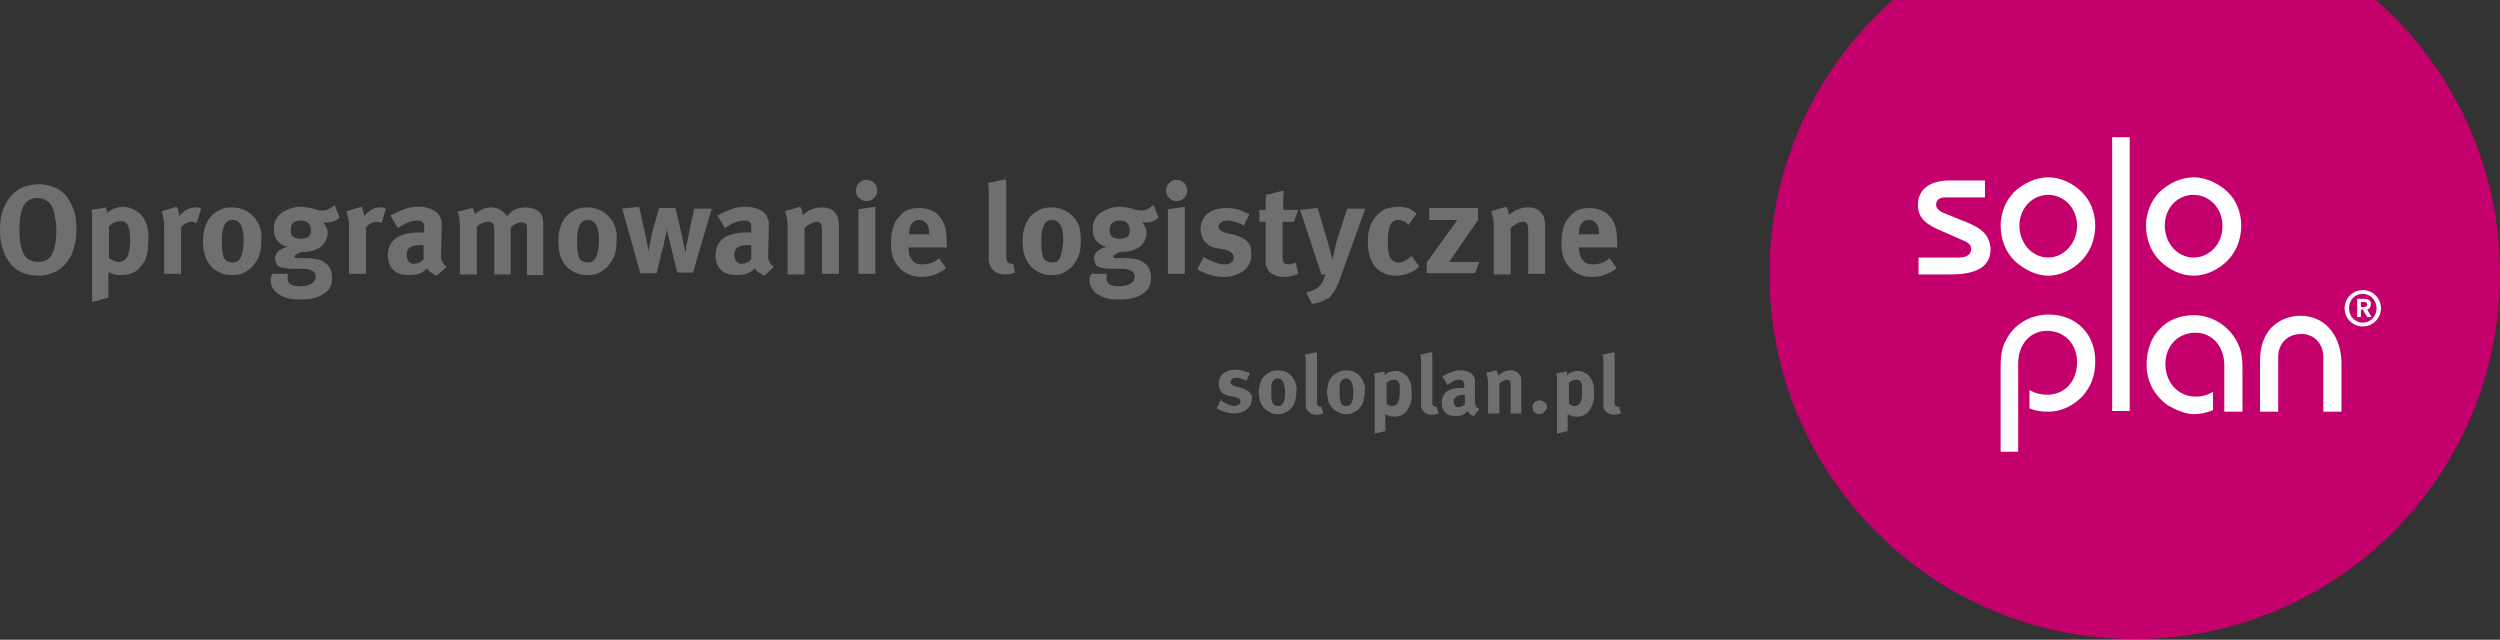
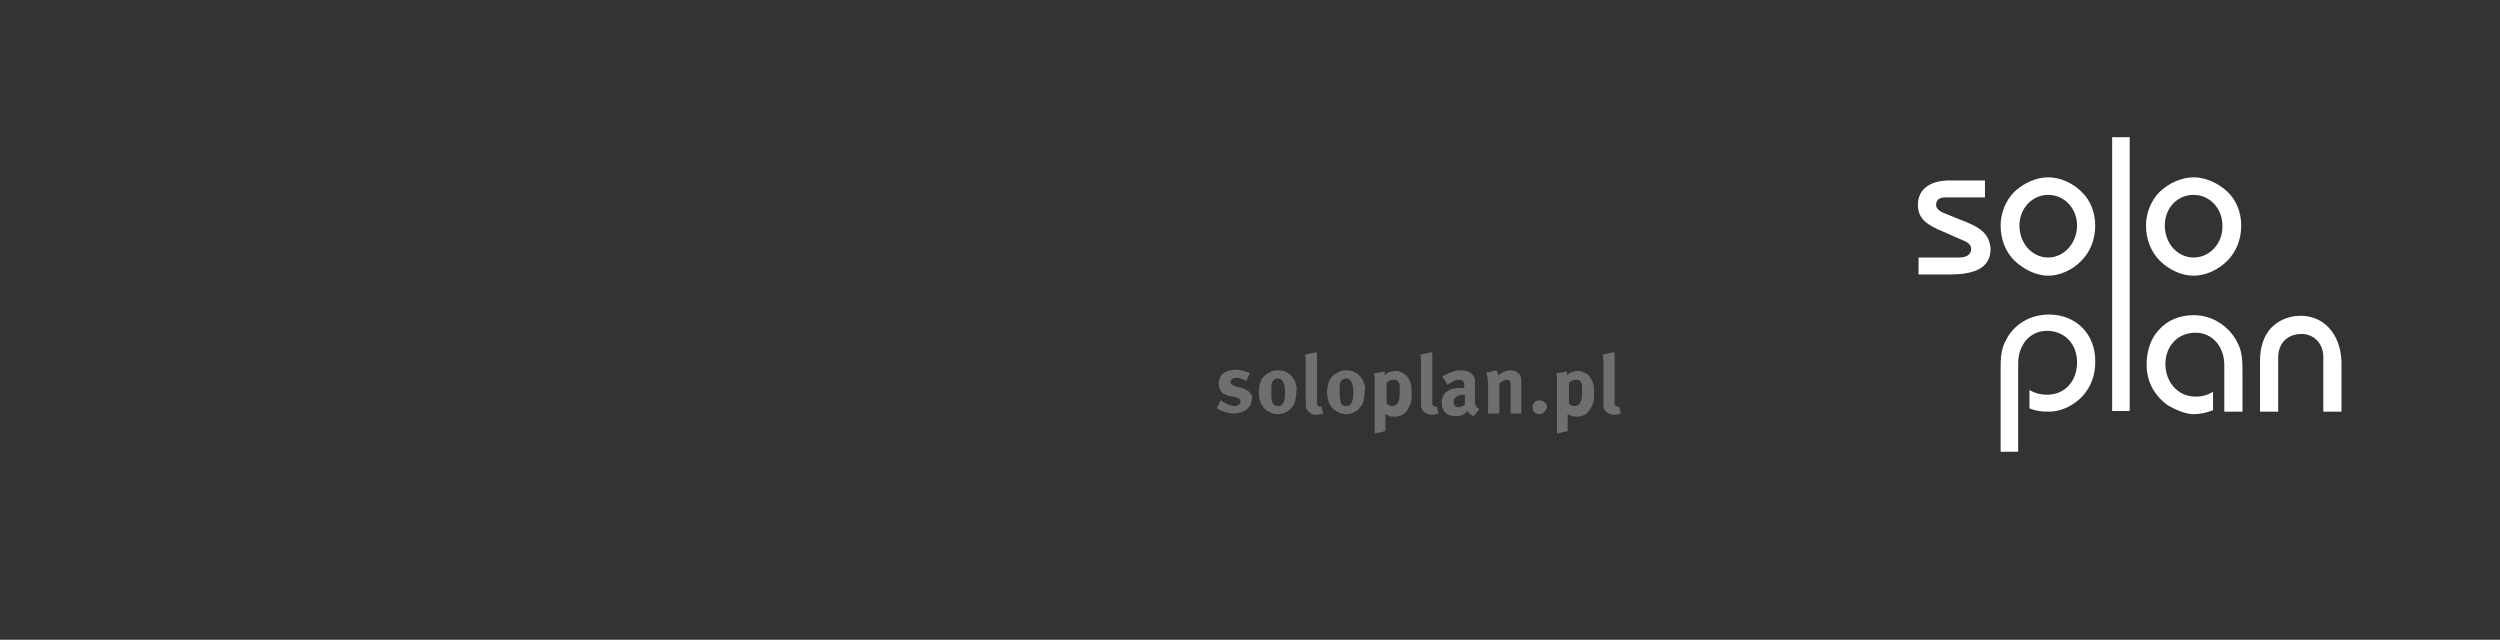
<svg xmlns="http://www.w3.org/2000/svg" version="1.0" id="PL" x="0px" y="0px" viewBox="0 0 399 102.1" enable-background="new 0 0 399 102.1" xml:space="preserve">
  <rect x="0" y="0" width="399" height="102.1" fill="#333333" stroke="none" />
  <g>
-     <path fill="#706F6F" d="M255.2,37.4h-3.2v0c0-0.7,0.1-1.3,0.4-1.7c0.3-0.4,0.7-0.6,1.2-0.6c0.5,0,0.9,0.2,1.2,0.6   c0.1,0.2,0.2,0.4,0.3,0.6c0,0.2,0.1,0.5,0.1,0.9V37.4z M258.1,39.4v-0.6c0-1.1-0.1-2-0.3-2.7c-0.2-0.7-0.6-1.3-1.1-1.8   c-0.3-0.4-0.8-0.6-1.3-0.8c-0.5-0.2-1.1-0.3-1.7-0.3c-0.7,0-1.3,0.1-1.8,0.3c-0.5,0.2-1,0.6-1.4,1.1c-0.5,0.5-0.8,1.1-1,1.8   c-0.2,0.7-0.3,1.4-0.3,2.4c0,0.8,0.1,1.6,0.3,2.2c0.2,0.7,0.6,1.2,1,1.7c0.4,0.5,0.9,0.8,1.6,1.1c0.6,0.3,1.3,0.4,2,0.4   c1.4,0,2.8-0.5,3.9-1.4l-1.1-1.6c-0.8,0.7-1.7,1-2.7,1c-0.7,0-1.3-0.2-1.6-0.7c-0.4-0.4-0.6-1.1-0.6-1.9v-0.1H258.1z M246.6,43.7   v-7.6c0-0.6-0.1-1.1-0.2-1.5c-0.2-0.4-0.5-0.8-0.9-1.1c-0.5-0.3-1-0.4-1.6-0.4c-0.3,0-0.6,0-1,0.1c-0.3,0.1-0.6,0.2-0.9,0.3   c-0.2,0.1-0.4,0.2-0.6,0.4c-0.2,0.1-0.4,0.3-0.6,0.4c0-0.4-0.1-0.9-0.4-1.3l-2.4,0.7c0.1,0.4,0.2,0.7,0.3,1.2   c0.1,0.4,0.1,0.8,0.1,1.3v7.6h2.7v-7.4c0.3-0.3,0.6-0.5,1-0.7c0.3-0.2,0.6-0.3,0.9-0.3c0.4,0,0.6,0.1,0.7,0.3   c0.1,0.2,0.2,0.6,0.2,1.2v6.8H246.6z M236.1,41.8h-4.8l4.6-6.7v-1.9h-7.8v1.9h4.5l-4.9,6.8v1.7h7.7L236.1,41.8z M225.3,40.9   l-0.2,0.1c-0.7,0.6-1.3,0.9-1.9,0.9c-0.5,0-0.9-0.2-1.2-0.6c-0.2-0.2-0.3-0.6-0.4-1c-0.1-0.4-0.1-1-0.1-1.7c0-1.2,0.1-2.1,0.4-2.7   c0.3-0.6,0.7-0.8,1.3-0.8c0.3,0,0.5,0.1,0.8,0.2c0.3,0.1,0.6,0.3,0.8,0.6l1.3-1.8c-0.2-0.2-0.4-0.3-0.5-0.4   c-0.1-0.1-0.3-0.2-0.5-0.3c-0.3-0.2-0.6-0.3-1-0.3c-0.4-0.1-0.7-0.1-1.1-0.1c-0.4,0-0.9,0.1-1.4,0.2c-0.5,0.1-0.9,0.3-1.2,0.6   c-0.6,0.4-1.1,1-1.5,1.8c-0.4,0.8-0.6,1.8-0.6,3c0,1.7,0.4,3,1.2,4c0.8,0.9,1.9,1.4,3.4,1.4c0.5,0,1-0.1,1.4-0.2   c0.4-0.1,0.8-0.3,1.2-0.5c0.2-0.1,0.3-0.2,0.5-0.3c0.1-0.1,0.3-0.3,0.5-0.5L225.3,40.9z M217.9,33.3H215l-1.6,5   c-0.1,0.2-0.2,0.5-0.2,0.8c-0.1,0.3-0.1,0.5-0.2,0.7c0,0.1-0.1,0.3-0.1,0.5s-0.1,0.4-0.1,0.5c0,0.2-0.1,0.3-0.1,0.5   c0,0.1,0,0.2,0,0.2l-0.6-2.2l-1.8-6.1l-2.8,0.3l3.4,10.3h0.7c-0.1,0.1-0.1,0.3-0.2,0.4c0,0.1-0.1,0.2-0.1,0.3   c0,0.1-0.1,0.2-0.1,0.3c0,0.1-0.1,0.2-0.2,0.3c-0.2,0.4-0.5,0.7-0.8,0.9c-0.2,0.1-0.5,0.3-0.8,0.4c-0.3,0.1-0.6,0.2-0.9,0.3   l0.9,1.8c0.5-0.1,0.9-0.2,1.4-0.3c0.4-0.2,0.8-0.4,1.2-0.6c0.2-0.1,0.4-0.3,0.5-0.5c0.2-0.2,0.3-0.4,0.5-0.7c0.2-0.3,0.3-0.6,0.5-1   c0.2-0.4,0.3-0.8,0.5-1.3L217.9,33.3z M206.8,41.9c-0.2,0.1-0.4,0.1-0.6,0.2c-0.1,0-0.3,0.1-0.4,0.1c-0.5,0-0.8-0.1-0.9-0.3   c-0.2-0.2-0.2-0.7-0.2-1.3v-5.2h1.8l0.7-1.9h-2.4c0-0.5,0-1.1,0-1.6c0-0.6,0.1-1.1,0.1-1.5l-2.8,0.7c-0.1,0.4-0.1,0.8-0.1,1.1   c0,0.4,0,0.8,0,1.3h-1v1.9h1v5.7c0,0.2,0,0.4,0,0.6c0,0.2,0,0.3,0,0.4c0,0.1,0,0.2,0.1,0.3c0,0.1,0.1,0.2,0.1,0.3   c0.2,0.5,0.5,0.8,1,1.1c0.5,0.3,1.1,0.4,1.8,0.4c0.7,0,1.5-0.2,2.2-0.5L206.8,41.9z M199.2,38.7c-0.1-0.1-0.2-0.2-0.3-0.3   c-0.1-0.1-0.2-0.2-0.4-0.3c-0.2-0.1-0.3-0.2-0.6-0.3c-0.2-0.1-0.5-0.2-0.8-0.3l-1.3-0.3c-0.5-0.1-0.8-0.3-1-0.4   c-0.2-0.2-0.3-0.4-0.3-0.6c0-0.3,0.1-0.6,0.4-0.7c0.2-0.2,0.6-0.3,1-0.3c0.4,0,0.8,0.1,1.2,0.2c0.4,0.1,0.9,0.3,1.4,0.6l0.9-1.8   c-0.5-0.2-1-0.5-1.6-0.7c-0.6-0.2-1.3-0.3-2.1-0.3c-0.6,0-1.2,0.1-1.7,0.2c-0.5,0.2-0.9,0.4-1.3,0.7c-0.4,0.3-0.6,0.7-0.8,1.1   c-0.2,0.4-0.3,0.9-0.3,1.4c0,0.3,0.1,0.7,0.2,1c0.1,0.3,0.2,0.6,0.4,0.9c0.2,0.2,0.5,0.4,0.8,0.7c0.4,0.2,0.7,0.3,1.1,0.4l1.2,0.2   c0.6,0.1,1,0.3,1.2,0.5c0.3,0.2,0.4,0.5,0.4,0.8c0,0.3-0.1,0.6-0.4,0.8c-0.3,0.2-0.6,0.3-1,0.3c-0.3,0-0.6,0-0.9-0.1   c-0.3-0.1-0.6-0.2-0.9-0.3c-0.3-0.1-0.6-0.2-0.9-0.4c-0.3-0.1-0.5-0.3-0.7-0.4l-1,2c1.5,0.8,2.9,1.2,4.2,1.2c0.7,0,1.3-0.1,1.8-0.3   c0.6-0.2,1-0.4,1.4-0.7c0.4-0.3,0.7-0.7,0.9-1.1c0.2-0.4,0.3-0.9,0.3-1.5C199.7,39.7,199.6,39.1,199.2,38.7 M189,29.2   c-0.3-0.3-0.7-0.5-1.2-0.5c-0.5,0-0.9,0.2-1.2,0.5c-0.3,0.3-0.5,0.7-0.5,1.2c0,0.5,0.2,0.9,0.5,1.2c0.3,0.3,0.7,0.5,1.2,0.5   c0.5,0,0.9-0.2,1.2-0.5c0.3-0.3,0.5-0.7,0.5-1.2C189.4,29.9,189.3,29.5,189,29.2 M189.1,43.7V33l-2.7,0.4v10.3H189.1z M178.7,38.1   c-0.5,0-0.9-0.1-1.2-0.3c-0.3-0.2-0.4-0.6-0.4-1.1c0-0.5,0.1-0.9,0.4-1.1c0.3-0.3,0.7-0.4,1.2-0.4c0.5,0,0.9,0.1,1.2,0.4   c0.3,0.3,0.4,0.7,0.4,1.1C180.4,37.7,179.8,38.1,178.7,38.1 M184.1,32.7c-0.3,0.3-0.7,0.5-1,0.7c-0.4,0.2-0.8,0.2-1.1,0.2   c-0.2,0-0.4,0-0.6-0.1c-0.2,0-0.4-0.1-0.7-0.2c-0.4-0.1-0.7-0.2-1-0.2c-0.3,0-0.6-0.1-0.9-0.1c-0.7,0-1.3,0.1-1.8,0.3   c-0.5,0.2-1,0.4-1.4,0.7c-0.4,0.3-0.7,0.7-0.9,1.1c-0.2,0.4-0.3,0.9-0.3,1.4c0,1.6,0.7,2.5,2.2,2.9c-0.4,0.1-0.8,0.2-1,0.4   c-0.3,0.1-0.4,0.3-0.6,0.4c-0.1,0.2-0.2,0.3-0.3,0.5c0,0.2-0.1,0.3-0.1,0.5c0,0.4,0.1,0.6,0.2,0.9c0.1,0.2,0.3,0.4,0.6,0.5   c0.5,0.2,1.3,0.3,2.5,0.3l1.2,0c0.5,0,1,0.1,1.4,0.3c0.4,0.2,0.6,0.5,0.6,1c0,0.2-0.1,0.4-0.2,0.6c-0.1,0.2-0.3,0.3-0.5,0.5   c-0.2,0.1-0.5,0.2-0.8,0.3c-0.3,0-0.6,0.1-1,0.1c-0.6,0-1.1-0.1-1.5-0.3c-0.3-0.2-0.5-0.5-0.5-1c0-0.2,0-0.3,0-0.4   c0-0.1,0-0.2,0.1-0.3h-2.5c-0.1,0.1-0.1,0.2-0.2,0.4c-0.1,0.2-0.1,0.4-0.1,0.7c0,0.7,0.3,1.3,0.9,1.9c0.5,0.4,1.1,0.7,1.8,0.9   c0.7,0.2,1.4,0.2,2.2,0.2c0.8,0,1.6-0.1,2.3-0.3c0.7-0.2,1.3-0.6,1.8-1c0.6-0.6,0.8-1.3,0.8-2.2c0-0.9-0.3-1.7-0.9-2.2   c-0.4-0.3-0.8-0.6-1.3-0.7c-0.5-0.1-1.1-0.2-1.9-0.2l-1.5,0c-0.3,0-0.4-0.1-0.4-0.2c0-0.2,0.1-0.3,0.3-0.4c0.2-0.1,0.5-0.3,0.8-0.4   c0.1,0,0.2,0,0.2,0h0.2c0.6,0,1.1-0.1,1.5-0.2c0.5-0.2,0.9-0.4,1.2-0.6c0.3-0.3,0.6-0.6,0.8-1c0.2-0.4,0.3-0.8,0.3-1.2   c0-0.4-0.1-0.7-0.2-0.9c-0.1-0.3-0.3-0.5-0.5-0.8c0.1,0,0.2,0,0.3,0c0.1,0,0.3,0,0.4,0c0.4,0,0.7-0.1,1-0.2   c0.3-0.1,0.6-0.3,0.9-0.6L184.1,32.7z M169.2,41.1c-0.3,0.6-0.7,0.8-1.3,0.8c-0.3,0-0.5-0.1-0.8-0.2c-0.3-0.1-0.5-0.4-0.6-0.6   c-0.2-0.5-0.3-1.4-0.3-2.6c0-0.5,0-1,0.1-1.3c0-0.4,0.1-0.7,0.2-1c0.1-0.3,0.3-0.6,0.5-0.8c0.3-0.2,0.5-0.3,0.9-0.3   c0.5,0,0.9,0.2,1.2,0.6c0.4,0.5,0.6,1.4,0.6,2.8C169.6,39.7,169.4,40.6,169.2,41.1 M172.3,36.3c-0.2-0.6-0.5-1.1-0.9-1.6   c-0.9-1-2.1-1.6-3.6-1.6c-0.7,0-1.4,0.1-1.9,0.4c-0.6,0.3-1.1,0.6-1.5,1.1c-0.4,0.5-0.7,1.1-0.9,1.7c-0.2,0.7-0.3,1.4-0.3,2.2   s0.1,1.6,0.3,2.2s0.5,1.2,0.9,1.7c0.4,0.5,0.9,0.8,1.5,1.1c0.6,0.3,1.2,0.4,1.9,0.4c0.8,0,1.5-0.1,2-0.4c0.5-0.3,1-0.6,1.4-1.1   c0.4-0.5,0.8-1.1,1-1.7c0.2-0.6,0.3-1.4,0.3-2.3C172.5,37.6,172.4,36.9,172.3,36.3 M161.7,42.1c-0.1,0-0.1,0-0.2,0h-0.1   c-0.3,0-0.4-0.1-0.6-0.3c0-0.1-0.1-0.1-0.1-0.2s0-0.2-0.1-0.4c0-0.2,0-0.4,0-0.7c0-0.3,0-0.6,0-1.1v-8.1c0-0.7,0-1.3,0-1.7   c0-0.4-0.1-0.7-0.1-1l-2.8,0.6c0.1,0.5,0.1,0.9,0.1,1.4c0,0.5,0,1,0,1.7v7.8c0,0.4,0,0.7,0,0.9c0,0.2,0,0.4,0,0.6s0,0.3,0.1,0.4   c0,0.1,0.1,0.3,0.1,0.4c0.2,0.4,0.5,0.8,0.9,1c0.4,0.3,0.9,0.4,1.5,0.4c0.6,0,1.1-0.1,1.6-0.3L161.7,42.1z M148.3,37.4h-3.2v0   c0-0.7,0.1-1.3,0.4-1.7c0.3-0.4,0.7-0.6,1.2-0.6c0.5,0,0.9,0.2,1.2,0.6c0.1,0.2,0.2,0.4,0.3,0.6c0,0.2,0.1,0.5,0.1,0.9V37.4z    M151.1,39.4v-0.6c0-1.1-0.1-2-0.3-2.7c-0.2-0.7-0.6-1.3-1.1-1.8c-0.3-0.4-0.8-0.6-1.3-0.8c-0.5-0.2-1.1-0.3-1.7-0.3   c-0.7,0-1.3,0.1-1.8,0.3c-0.5,0.2-1,0.6-1.4,1.1c-0.5,0.5-0.8,1.1-1,1.8c-0.2,0.7-0.3,1.4-0.3,2.4c0,0.8,0.1,1.6,0.3,2.2   c0.2,0.7,0.6,1.2,1,1.7c0.4,0.5,0.9,0.8,1.6,1.1c0.6,0.3,1.3,0.4,2,0.4c1.4,0,2.8-0.5,3.9-1.4l-1.1-1.6c-0.8,0.7-1.7,1-2.7,1   c-0.7,0-1.3-0.2-1.6-0.7c-0.4-0.4-0.6-1.1-0.6-1.9v-0.1H151.1z M139.5,29.2c-0.3-0.3-0.7-0.5-1.2-0.5c-0.5,0-0.9,0.2-1.2,0.5   c-0.3,0.3-0.5,0.7-0.5,1.2c0,0.5,0.2,0.9,0.5,1.2c0.3,0.3,0.7,0.5,1.2,0.5c0.5,0,0.9-0.2,1.2-0.5c0.3-0.3,0.5-0.7,0.5-1.2   C140,29.9,139.9,29.5,139.5,29.2 M139.7,43.7V33l-2.7,0.4v10.3H139.7z M133.9,43.7v-7.6c0-0.6-0.1-1.1-0.2-1.5   c-0.2-0.4-0.5-0.8-0.9-1.1c-0.5-0.3-1-0.4-1.6-0.4c-0.3,0-0.6,0-1,0.1c-0.3,0.1-0.6,0.2-0.9,0.3c-0.2,0.1-0.4,0.2-0.6,0.4   c-0.2,0.1-0.4,0.3-0.6,0.4c0-0.4-0.1-0.9-0.4-1.3l-2.4,0.7c0.1,0.4,0.2,0.7,0.3,1.2c0.1,0.4,0.1,0.8,0.1,1.3v7.6h2.7v-7.4   c0.3-0.3,0.6-0.5,1-0.7c0.3-0.2,0.6-0.3,0.9-0.3c0.4,0,0.6,0.1,0.7,0.3c0.1,0.2,0.2,0.6,0.2,1.2v6.8H133.9z M119.9,39.2l0,2.2   c-0.2,0.2-0.4,0.4-0.7,0.5c-0.2,0.1-0.5,0.2-0.8,0.2c-0.4,0-0.6-0.1-0.9-0.4c-0.2-0.3-0.3-0.6-0.3-1c0-0.6,0.2-1,0.6-1.3   c0.4-0.2,1-0.3,2-0.3H119.9z M123.5,42.6c-0.2-0.2-0.4-0.3-0.5-0.5c-0.1-0.2-0.2-0.3-0.3-0.5c-0.1-0.2-0.1-0.4-0.1-0.6   c0-0.2,0-0.5,0-0.7l0.1-3.5V36c0-0.2,0-0.4,0-0.5c0-0.1,0-0.3-0.1-0.4s-0.1-0.2-0.1-0.3c-0.2-0.6-0.6-1-1.2-1.3   c-0.6-0.3-1.3-0.5-2.2-0.5c-0.5,0-0.9,0-1.4,0.1c-0.5,0.1-0.9,0.3-1.5,0.5c-0.4,0.2-0.7,0.3-0.9,0.4c-0.2,0.1-0.5,0.3-0.8,0.4   l1.2,2c0.6-0.4,1.1-0.7,1.6-0.9c0.5-0.2,1-0.3,1.4-0.3c0.5,0,0.8,0.1,1,0.3c0.2,0.2,0.2,0.6,0.2,1.2v0.4c-0.1,0-0.2,0-0.3,0h-0.3   c-1.7,0-2.9,0.3-3.8,0.9c-0.8,0.6-1.3,1.5-1.3,2.7c0,1,0.3,1.9,0.9,2.4c0.6,0.6,1.5,0.8,2.7,0.8c0.9,0,1.6-0.2,2.1-0.6   c0.1-0.1,0.2-0.2,0.3-0.2c0.1-0.1,0.2-0.2,0.3-0.3c0.1,0.3,0.3,0.5,0.6,0.7c0.3,0.2,0.6,0.4,0.9,0.5L123.5,42.6z M113.6,33.3h-2.8   L110,37c-0.1,0.3-0.1,0.7-0.2,1c-0.1,0.4-0.1,0.7-0.2,1c-0.1,0.3-0.1,0.6-0.1,0.8c0,0.2-0.1,0.4-0.1,0.5c0-0.1,0-0.2-0.1-0.5   c0-0.2-0.1-0.5-0.2-0.8c-0.1-0.3-0.1-0.7-0.2-1.1c-0.1-0.4-0.2-0.8-0.3-1.3l-0.8-3.4h-2.6l-1,3.5c-0.1,0.3-0.2,0.6-0.2,0.9   c-0.1,0.3-0.1,0.7-0.2,1c-0.1,0.3-0.1,0.6-0.2,0.9c-0.1,0.3-0.1,0.5-0.1,0.7c0-0.1,0-0.3-0.1-0.5c0-0.3-0.1-0.5-0.1-0.8   c-0.1-0.3-0.1-0.6-0.2-1c-0.1-0.3-0.1-0.6-0.2-0.9l-0.9-4l-2.7,0.3l2.9,10.3h2.6l0.5-2.1c0.1-0.2,0.1-0.5,0.2-0.9   c0.1-0.3,0.2-0.7,0.3-1c0.1-0.3,0.2-0.7,0.2-1c0.1-0.3,0.1-0.6,0.2-0.8c0-0.2,0.1-0.3,0.1-0.5c0-0.1,0-0.2,0.1-0.3l0-0.3   c0-0.1,0-0.2,0-0.3l0.2,1c0.1,0.4,0.2,0.8,0.3,1.2c0.1,0.5,0.2,0.9,0.3,1.3l0.9,3.6h2.5L113.6,33.3z M95.1,41.1   c-0.3,0.6-0.7,0.8-1.3,0.8c-0.3,0-0.5-0.1-0.8-0.2c-0.3-0.1-0.5-0.4-0.6-0.6c-0.2-0.5-0.3-1.4-0.3-2.6c0-0.5,0-1,0.1-1.3   c0-0.4,0.1-0.7,0.2-1c0.1-0.3,0.3-0.6,0.5-0.8c0.3-0.2,0.5-0.3,0.9-0.3c0.5,0,0.9,0.2,1.2,0.6c0.4,0.5,0.6,1.4,0.6,2.8   C95.5,39.7,95.4,40.6,95.1,41.1 M98.2,36.3c-0.2-0.6-0.5-1.1-0.9-1.6c-0.9-1-2.1-1.6-3.6-1.6c-0.7,0-1.4,0.1-1.9,0.4   c-0.6,0.3-1.1,0.6-1.5,1.1c-0.4,0.5-0.7,1.1-0.9,1.7c-0.2,0.7-0.3,1.4-0.3,2.2s0.1,1.6,0.3,2.2c0.2,0.7,0.5,1.2,0.9,1.7   c0.4,0.5,0.9,0.8,1.5,1.1c0.6,0.3,1.2,0.4,1.9,0.4c0.8,0,1.5-0.1,2-0.4c0.5-0.3,1-0.6,1.4-1.1c0.4-0.5,0.8-1.1,1-1.7   c0.2-0.6,0.3-1.4,0.3-2.3C98.5,37.6,98.4,36.9,98.2,36.3 M86.7,43.7v-7.4c0-0.4,0-0.7,0-0.9c0-0.3-0.1-0.5-0.1-0.7   c-0.1-0.2-0.1-0.4-0.2-0.5c-0.1-0.2-0.2-0.3-0.4-0.4c-0.2-0.2-0.5-0.4-0.9-0.5c-0.4-0.1-0.8-0.2-1.2-0.2c-0.6,0-1.1,0.1-1.6,0.3   c-0.5,0.2-0.9,0.6-1.4,1.1c-0.1-0.2-0.3-0.4-0.4-0.5c-0.6-0.6-1.3-0.9-2.1-0.9c-1,0-1.8,0.4-2.6,1.1c-0.1-0.3-0.1-0.5-0.2-0.6   c0-0.1-0.1-0.3-0.2-0.4L73,33.8c0.1,0.3,0.3,0.6,0.3,1c0.1,0.4,0.1,1,0.1,1.7v7.3h2.7v-7.6c0.3-0.3,0.6-0.5,0.9-0.6   c0.3-0.1,0.6-0.2,0.9-0.2c0.4,0,0.6,0.1,0.8,0.3c0.1,0.2,0.2,0.6,0.2,1.3v6.8h2.6v-7.5c0.3-0.3,0.6-0.5,0.9-0.6   c0.3-0.2,0.6-0.2,0.9-0.2c0.2,0,0.3,0,0.4,0.1c0.1,0,0.2,0.1,0.3,0.2c0.1,0.1,0.1,0.3,0.1,0.4c0,0.2,0,0.4,0,0.8v6.9H86.7z    M67.6,39.2l0,2.2c-0.2,0.2-0.4,0.4-0.7,0.5c-0.2,0.1-0.5,0.2-0.8,0.2c-0.4,0-0.6-0.1-0.9-0.4c-0.2-0.3-0.3-0.6-0.3-1   c0-0.6,0.2-1,0.6-1.3c0.4-0.2,1-0.3,2-0.3H67.6z M71.3,42.6c-0.2-0.2-0.4-0.3-0.5-0.5c-0.1-0.2-0.2-0.3-0.3-0.5   c-0.1-0.2-0.1-0.4-0.1-0.6c0-0.2,0-0.5,0-0.7l0.1-3.5V36c0-0.2,0-0.4,0-0.5c0-0.1,0-0.3-0.1-0.4c0-0.1-0.1-0.2-0.1-0.3   c-0.2-0.6-0.6-1-1.2-1.3c-0.6-0.3-1.3-0.5-2.2-0.5c-0.5,0-0.9,0-1.4,0.1c-0.5,0.1-0.9,0.3-1.5,0.5c-0.4,0.2-0.7,0.3-0.9,0.4   c-0.2,0.1-0.5,0.3-0.8,0.4l1.2,2c0.6-0.4,1.1-0.7,1.6-0.9c0.5-0.2,1-0.3,1.4-0.3c0.5,0,0.8,0.1,1,0.3c0.2,0.2,0.2,0.6,0.2,1.2v0.4   c-0.1,0-0.2,0-0.3,0H67c-1.7,0-2.9,0.3-3.8,0.9c-0.8,0.6-1.3,1.5-1.3,2.7c0,1,0.3,1.9,0.9,2.4c0.6,0.6,1.5,0.8,2.7,0.8   c0.9,0,1.6-0.2,2.1-0.6c0.1-0.1,0.2-0.2,0.3-0.2c0.1-0.1,0.2-0.2,0.3-0.3c0.1,0.3,0.3,0.5,0.6,0.7c0.3,0.2,0.6,0.4,0.9,0.5   L71.3,42.6z M61.6,33.3c-0.2-0.1-0.4-0.2-0.5-0.2c-0.1,0-0.3,0-0.5,0c-0.5,0-1,0.2-1.4,0.4c-0.4,0.3-0.8,0.6-1.1,1   c0-0.6-0.2-1.1-0.4-1.5l-2.4,0.7c0.1,0.3,0.2,0.7,0.3,1.2c0.1,0.5,0.1,1.1,0.1,1.8v7h2.7v-7.4c0.5-0.6,1.1-0.9,1.7-0.9   c0.3,0,0.5,0.1,0.8,0.2L61.6,33.3z M48,38.1c-0.5,0-0.9-0.1-1.2-0.3c-0.3-0.2-0.4-0.6-0.4-1.1c0-0.5,0.1-0.9,0.4-1.1   c0.3-0.3,0.7-0.4,1.2-0.4s0.9,0.1,1.2,0.4c0.3,0.3,0.4,0.7,0.4,1.1C49.7,37.7,49.1,38.1,48,38.1 M53.4,32.7c-0.3,0.3-0.7,0.5-1,0.7   c-0.4,0.2-0.8,0.2-1.1,0.2c-0.2,0-0.4,0-0.6-0.1c-0.2,0-0.4-0.1-0.7-0.2c-0.4-0.1-0.7-0.2-1-0.2c-0.3,0-0.6-0.1-0.9-0.1   c-0.7,0-1.3,0.1-1.8,0.3c-0.5,0.2-1,0.4-1.4,0.7c-0.4,0.3-0.7,0.7-0.9,1.1c-0.2,0.4-0.3,0.9-0.3,1.4c0,1.6,0.7,2.5,2.2,2.9   c-0.4,0.1-0.8,0.2-1,0.4c-0.3,0.1-0.4,0.3-0.6,0.4c-0.1,0.2-0.2,0.3-0.3,0.5c0,0.2-0.1,0.3-0.1,0.5c0,0.4,0.1,0.6,0.2,0.9   c0.1,0.2,0.3,0.4,0.6,0.5c0.5,0.2,1.3,0.3,2.5,0.3l1.2,0c0.5,0,1,0.1,1.4,0.3c0.4,0.2,0.6,0.5,0.6,1c0,0.2-0.1,0.4-0.2,0.6   c-0.1,0.2-0.3,0.3-0.5,0.5c-0.2,0.1-0.5,0.2-0.8,0.3c-0.3,0-0.6,0.1-1,0.1c-0.6,0-1.1-0.1-1.5-0.3c-0.3-0.2-0.5-0.5-0.5-1   c0-0.2,0-0.3,0-0.4c0-0.1,0-0.2,0.1-0.3h-2.5c-0.1,0.1-0.1,0.2-0.2,0.4c-0.1,0.2-0.1,0.4-0.1,0.7c0,0.7,0.3,1.3,0.9,1.9   c0.5,0.4,1.1,0.7,1.8,0.9c0.7,0.2,1.4,0.2,2.2,0.2c0.8,0,1.6-0.1,2.3-0.3c0.7-0.2,1.3-0.6,1.8-1c0.6-0.6,0.8-1.3,0.8-2.2   c0-0.9-0.3-1.7-0.9-2.2c-0.4-0.3-0.8-0.6-1.3-0.7c-0.5-0.1-1.1-0.2-1.9-0.2l-1.5,0c-0.3,0-0.4-0.1-0.4-0.2c0-0.2,0.1-0.3,0.3-0.4   c0.2-0.1,0.5-0.3,0.8-0.4c0.1,0,0.2,0,0.2,0h0.2c0.6,0,1.1-0.1,1.5-0.2c0.5-0.2,0.9-0.4,1.2-0.6c0.3-0.3,0.6-0.6,0.8-1   c0.2-0.4,0.3-0.8,0.3-1.2c0-0.4-0.1-0.7-0.2-0.9s-0.3-0.5-0.5-0.8c0.1,0,0.2,0,0.3,0c0.1,0,0.3,0,0.4,0c0.4,0,0.7-0.1,1-0.2   c0.3-0.1,0.6-0.3,0.9-0.6L53.4,32.7z M38.4,41.1c-0.3,0.6-0.7,0.8-1.3,0.8c-0.3,0-0.5-0.1-0.8-0.2c-0.3-0.1-0.5-0.4-0.6-0.6   c-0.2-0.5-0.3-1.4-0.3-2.6c0-0.5,0-1,0.1-1.3c0-0.4,0.1-0.7,0.2-1c0.1-0.3,0.3-0.6,0.5-0.8c0.3-0.2,0.5-0.3,0.9-0.3   c0.5,0,0.9,0.2,1.2,0.6c0.4,0.5,0.6,1.4,0.6,2.8C38.8,39.7,38.7,40.6,38.4,41.1 M41.5,36.3c-0.2-0.6-0.5-1.1-0.9-1.6   c-0.9-1-2.1-1.6-3.6-1.6c-0.7,0-1.4,0.1-1.9,0.4c-0.6,0.3-1.1,0.6-1.5,1.1c-0.4,0.5-0.7,1.1-0.9,1.7c-0.2,0.7-0.3,1.4-0.3,2.2   s0.1,1.6,0.3,2.2c0.2,0.7,0.5,1.2,0.9,1.7c0.4,0.5,0.9,0.8,1.5,1.1c0.6,0.3,1.2,0.4,1.9,0.4c0.8,0,1.5-0.1,2-0.4   c0.5-0.3,1-0.6,1.4-1.1c0.4-0.5,0.8-1.1,1-1.7c0.2-0.6,0.3-1.4,0.3-2.3C41.8,37.6,41.7,36.9,41.5,36.3 M32.1,33.3   c-0.2-0.1-0.4-0.2-0.5-0.2c-0.1,0-0.3,0-0.5,0c-0.5,0-1,0.2-1.4,0.4c-0.4,0.3-0.8,0.6-1.1,1c0-0.6-0.2-1.1-0.4-1.5l-2.4,0.7   c0.1,0.3,0.2,0.7,0.3,1.2c0.1,0.5,0.1,1.1,0.1,1.8v7h2.7v-7.4c0.5-0.6,1.1-0.9,1.7-0.9c0.3,0,0.5,0.1,0.8,0.2L32.1,33.3z M20.3,41   c-0.3,0.5-0.8,0.8-1.4,0.8c-0.3,0-0.5-0.1-0.8-0.2c-0.3-0.1-0.5-0.3-0.7-0.4v-5.1c0.5-0.5,1.1-0.8,1.8-0.8c0.7,0,1.1,0.3,1.3,0.9   c0.1,0.3,0.2,0.6,0.2,1c0,0.4,0.1,0.8,0.1,1.3C20.7,39.7,20.6,40.5,20.3,41 M23.6,36.6c-0.1-0.5-0.2-0.9-0.4-1.3   c-0.2-0.4-0.4-0.7-0.6-0.9c-0.2-0.3-0.5-0.5-0.8-0.7c-0.3-0.2-0.6-0.3-1-0.5c-0.4-0.1-0.7-0.2-1.1-0.2c-0.5,0-1,0.1-1.5,0.3   c-0.5,0.2-0.8,0.4-1.1,0.7c0-0.2,0-0.3-0.1-0.5S17,33.3,17,33.1l-2.4,0.4c0,0.2,0.1,0.4,0.1,0.6c0,0.2,0,0.4,0,0.5   c0,0.2,0,0.4,0,0.6c0,0.2,0,0.5,0,0.9v12.1l2.6-0.7v-3.7c0-0.2,0-0.3,0-0.4c0.3,0.2,0.6,0.3,1,0.4c0.4,0.1,0.8,0.1,1.2,0.1   c0.6,0,1.1-0.1,1.6-0.3c0.5-0.2,0.9-0.5,1.2-0.9c0.3-0.3,0.5-0.6,0.7-0.9c0.2-0.3,0.3-0.6,0.4-1c0.1-0.4,0.2-0.8,0.2-1.2   c0-0.4,0.1-0.9,0.1-1.5C23.7,37.6,23.7,37.1,23.6,36.6 M8.3,40.6c-0.4,0.8-1.2,1.2-2.2,1.2c-0.7,0-1.2-0.2-1.7-0.5   c-0.8-0.6-1.3-2.1-1.3-4.6c0-1.7,0.2-3,0.7-3.9c0.2-0.4,0.5-0.7,0.9-0.9c0.4-0.2,0.8-0.3,1.3-0.3c0.4,0,0.7,0.1,1,0.2   c0.3,0.1,0.5,0.3,0.7,0.4c0.2,0.2,0.4,0.4,0.5,0.6c0.1,0.2,0.2,0.4,0.3,0.6c0.1,0.4,0.2,0.9,0.3,1.4C8.9,35.3,9,35.9,9,36.7   C9,38.5,8.7,39.8,8.3,40.6 M11.8,33.6c-0.3-0.9-0.7-1.6-1.2-2.3c-0.5-0.6-1.2-1.1-1.9-1.4c-0.8-0.3-1.6-0.5-2.5-0.5   c-0.5,0-1,0.1-1.6,0.2c-0.5,0.1-1,0.3-1.4,0.5c-1,0.6-1.8,1.4-2.4,2.6c-0.6,1.2-0.8,2.5-0.8,4c0,2.1,0.5,3.9,1.6,5.3   c0.5,0.7,1.2,1.2,1.9,1.5C4.3,43.8,5.2,44,6.2,44c0.6,0,1.1-0.1,1.5-0.2c0.4-0.1,0.9-0.3,1.3-0.5c1-0.6,1.8-1.4,2.4-2.6   c0.5-1.2,0.8-2.5,0.8-4.1C12.2,35.5,12.1,34.5,11.8,33.6" />
    <path fill="#706F6F" d="M258.4,64.9c0,0-0.1,0-0.1,0h-0.1c-0.2,0-0.3-0.1-0.4-0.2c0,0,0-0.1-0.1-0.1c0-0.1,0-0.1,0-0.2   c0-0.1,0-0.2,0-0.4c0-0.2,0-0.4,0-0.7V58c0-0.5,0-0.8,0-1.1c0-0.3,0-0.5-0.1-0.7l-1.8,0.4c0,0.3,0.1,0.6,0.1,0.9c0,0.3,0,0.7,0,1.1   v5c0,0.2,0,0.4,0,0.6c0,0.2,0,0.3,0,0.4s0,0.2,0,0.3c0,0.1,0,0.2,0.1,0.3c0.1,0.3,0.3,0.5,0.6,0.7c0.3,0.2,0.6,0.3,1,0.3   c0.4,0,0.7-0.1,1.1-0.2L258.4,64.9z M252.2,64.3c-0.2,0.3-0.5,0.5-0.9,0.5c-0.2,0-0.4,0-0.5-0.1c-0.2-0.1-0.3-0.2-0.4-0.3v-3.3   c0.3-0.3,0.7-0.5,1.2-0.5c0.4,0,0.7,0.2,0.8,0.6c0.1,0.2,0.1,0.4,0.1,0.6s0,0.5,0,0.9C252.5,63.4,252.4,63.9,252.2,64.3    M254.3,61.4c-0.1-0.3-0.1-0.6-0.3-0.8c-0.1-0.2-0.2-0.4-0.4-0.6c-0.1-0.2-0.3-0.3-0.5-0.4s-0.4-0.2-0.6-0.3   c-0.2-0.1-0.5-0.1-0.7-0.1c-0.3,0-0.7,0.1-1,0.2c-0.3,0.1-0.5,0.3-0.7,0.5c0-0.1,0-0.2,0-0.3c0-0.1,0-0.2-0.1-0.3l-1.6,0.3   c0,0.1,0,0.3,0.1,0.4c0,0.1,0,0.2,0,0.4c0,0.1,0,0.3,0,0.4c0,0.2,0,0.3,0,0.6v7.8l1.7-0.4v-2.4c0-0.1,0-0.2,0-0.3   c0.2,0.1,0.4,0.2,0.7,0.3c0.2,0.1,0.5,0.1,0.8,0.1c0.4,0,0.7-0.1,1-0.2c0.3-0.1,0.6-0.3,0.8-0.6c0.2-0.2,0.3-0.4,0.4-0.6   c0.1-0.2,0.2-0.4,0.3-0.6c0.1-0.2,0.1-0.5,0.2-0.8c0-0.3,0-0.6,0-1C254.4,62,254.4,61.7,254.3,61.4 M246.5,64.2   c-0.2-0.2-0.5-0.3-0.8-0.3c-0.3,0-0.6,0.1-0.8,0.3c-0.2,0.2-0.3,0.5-0.3,0.8c0,0.3,0.1,0.6,0.3,0.8c0.2,0.2,0.5,0.3,0.8,0.3   c0.2,0,0.3,0,0.4-0.1c0.1-0.1,0.3-0.1,0.4-0.3c0.1-0.1,0.2-0.2,0.3-0.4c0.1-0.1,0.1-0.3,0.1-0.5C246.9,64.7,246.8,64.4,246.5,64.2    M242.8,66v-4.9c0-0.4,0-0.7-0.1-1c-0.1-0.3-0.3-0.5-0.6-0.7c-0.3-0.2-0.6-0.3-1-0.3c-0.2,0-0.4,0-0.6,0.1c-0.2,0-0.4,0.1-0.6,0.2   c-0.1,0.1-0.3,0.2-0.4,0.2c-0.1,0.1-0.2,0.2-0.4,0.3c0-0.3-0.1-0.6-0.3-0.8l-1.6,0.4c0.1,0.2,0.1,0.5,0.2,0.7   c0,0.3,0.1,0.5,0.1,0.8V66h1.8v-4.8c0.2-0.2,0.4-0.3,0.6-0.4c0.2-0.1,0.4-0.2,0.6-0.2c0.2,0,0.4,0.1,0.5,0.2   c0.1,0.1,0.1,0.4,0.1,0.8V66H242.8z M233.8,63l0,1.5c-0.1,0.2-0.3,0.3-0.4,0.3S233,65,232.8,65c-0.2,0-0.4-0.1-0.6-0.2   c-0.1-0.2-0.2-0.4-0.2-0.6c0-0.4,0.1-0.7,0.4-0.8C232.6,63.1,233.1,63,233.8,63L233.8,63z M236.1,65.3c-0.1-0.1-0.3-0.2-0.4-0.3   c-0.1-0.1-0.1-0.2-0.2-0.3c0-0.1-0.1-0.2-0.1-0.4c0-0.1,0-0.3,0-0.5l0-2.3V61c0-0.1,0-0.2,0-0.3c0-0.1,0-0.2,0-0.2   c0-0.1,0-0.1-0.1-0.2c-0.1-0.4-0.4-0.7-0.8-0.9c-0.4-0.2-0.8-0.3-1.4-0.3c-0.3,0-0.6,0-0.9,0.1c-0.3,0.1-0.6,0.2-0.9,0.3   c-0.2,0.1-0.4,0.2-0.6,0.3c-0.2,0.1-0.3,0.2-0.5,0.3l0.8,1.3c0.4-0.2,0.7-0.4,1-0.6c0.3-0.1,0.6-0.2,0.9-0.2c0.3,0,0.5,0.1,0.6,0.2   c0.1,0.1,0.2,0.4,0.2,0.8v0.3c-0.1,0-0.1,0-0.2,0h-0.2c-1.1,0-1.9,0.2-2.4,0.6c-0.5,0.4-0.8,1-0.8,1.8c0,0.7,0.2,1.2,0.6,1.6   c0.4,0.4,1,0.5,1.7,0.5c0.6,0,1-0.1,1.4-0.4c0.1,0,0.1-0.1,0.2-0.2c0.1-0.1,0.1-0.1,0.2-0.2c0.1,0.2,0.2,0.3,0.4,0.5   c0.2,0.1,0.4,0.3,0.6,0.3L236.1,65.3z M229.3,64.9c0,0-0.1,0-0.1,0h-0.1c-0.2,0-0.3-0.1-0.4-0.2c0,0,0-0.1-0.1-0.1   c0-0.1,0-0.1,0-0.2c0-0.1,0-0.2,0-0.4c0-0.2,0-0.4,0-0.7V58c0-0.5,0-0.8,0-1.1s0-0.5-0.1-0.7l-1.8,0.4c0,0.3,0.1,0.6,0.1,0.9   c0,0.3,0,0.7,0,1.1v5c0,0.2,0,0.4,0,0.6c0,0.2,0,0.3,0,0.4s0,0.2,0,0.3c0,0.1,0,0.2,0.1,0.3c0.1,0.3,0.3,0.5,0.6,0.7   c0.3,0.2,0.6,0.3,1,0.3c0.4,0,0.7-0.1,1.1-0.2L229.3,64.9z M223.1,64.3c-0.2,0.3-0.5,0.5-0.9,0.5c-0.2,0-0.4,0-0.5-0.1   c-0.2-0.1-0.3-0.2-0.4-0.3v-3.3c0.3-0.3,0.7-0.5,1.2-0.5c0.4,0,0.7,0.2,0.8,0.6c0.1,0.2,0.1,0.4,0.1,0.6s0,0.5,0,0.9   C223.4,63.4,223.3,63.9,223.1,64.3 M225.2,61.4c-0.1-0.3-0.1-0.6-0.3-0.8c-0.1-0.2-0.2-0.4-0.4-0.6c-0.2-0.2-0.3-0.3-0.5-0.4   c-0.2-0.1-0.4-0.2-0.6-0.3c-0.2-0.1-0.5-0.1-0.7-0.1c-0.3,0-0.7,0.1-1,0.2c-0.3,0.1-0.5,0.3-0.7,0.5c0-0.1,0-0.2,0-0.3   c0-0.1,0-0.2-0.1-0.3l-1.6,0.3c0,0.1,0,0.3,0.1,0.4c0,0.1,0,0.2,0,0.4c0,0.1,0,0.3,0,0.4c0,0.2,0,0.3,0,0.6v7.8l1.7-0.4v-2.4   c0-0.1,0-0.2,0-0.3c0.2,0.1,0.4,0.2,0.7,0.3c0.2,0.1,0.5,0.1,0.8,0.1c0.4,0,0.7-0.1,1-0.2c0.3-0.1,0.6-0.3,0.8-0.6   c0.2-0.2,0.3-0.4,0.4-0.6c0.1-0.2,0.2-0.4,0.3-0.6c0.1-0.2,0.1-0.5,0.2-0.8c0-0.3,0-0.6,0-1C225.3,62,225.2,61.7,225.2,61.4    M215.7,64.3c-0.2,0.4-0.5,0.5-0.8,0.5c-0.2,0-0.4,0-0.5-0.1c-0.2-0.1-0.3-0.2-0.4-0.4c-0.1-0.4-0.2-0.9-0.2-1.7c0-0.3,0-0.6,0-0.9   c0-0.2,0.1-0.5,0.1-0.6c0.1-0.2,0.2-0.4,0.3-0.5c0.2-0.1,0.4-0.2,0.6-0.2c0.3,0,0.6,0.1,0.8,0.4c0.2,0.3,0.4,0.9,0.4,1.8   C216,63.4,215.9,64,215.7,64.3 M217.7,61.2c-0.1-0.4-0.3-0.7-0.6-1.1c-0.6-0.7-1.3-1-2.3-1c-0.5,0-0.9,0.1-1.2,0.3   c-0.4,0.2-0.7,0.4-1,0.7c-0.3,0.3-0.5,0.7-0.6,1.1c-0.1,0.4-0.2,0.9-0.2,1.4s0.1,1,0.2,1.4c0.1,0.4,0.4,0.8,0.6,1.1   c0.3,0.3,0.6,0.5,1,0.7c0.4,0.2,0.8,0.3,1.2,0.3c0.5,0,1-0.1,1.3-0.3c0.4-0.2,0.7-0.4,0.9-0.7c0.3-0.3,0.5-0.7,0.6-1.1   c0.1-0.4,0.2-0.9,0.2-1.5C217.9,62,217.9,61.6,217.7,61.2 M210.9,64.9c0,0-0.1,0-0.1,0h-0.1c-0.2,0-0.3-0.1-0.4-0.2   c0,0,0-0.1-0.1-0.1c0-0.1,0-0.1,0-0.2c0-0.1,0-0.2,0-0.4c0-0.2,0-0.4,0-0.7V58c0-0.5,0-0.8,0-1.1s0-0.5-0.1-0.7l-1.8,0.4   c0,0.3,0.1,0.6,0.1,0.9c0,0.3,0,0.7,0,1.1v5c0,0.2,0,0.4,0,0.6c0,0.2,0,0.3,0,0.4s0,0.2,0,0.3c0,0.1,0,0.2,0.1,0.3   c0.1,0.3,0.3,0.5,0.6,0.7c0.3,0.2,0.6,0.3,1,0.3c0.4,0,0.7-0.1,1.1-0.2L210.9,64.9z M204.8,64.3c-0.2,0.4-0.5,0.5-0.8,0.5   c-0.2,0-0.4,0-0.5-0.1c-0.2-0.1-0.3-0.2-0.4-0.4c-0.2-0.4-0.2-0.9-0.2-1.7c0-0.3,0-0.6,0-0.9c0-0.2,0.1-0.5,0.1-0.6   c0.1-0.2,0.2-0.4,0.3-0.5c0.2-0.1,0.4-0.2,0.6-0.2c0.3,0,0.6,0.1,0.8,0.4c0.2,0.3,0.4,0.9,0.4,1.8C205.1,63.4,205,64,204.8,64.3    M206.8,61.2c-0.1-0.4-0.3-0.7-0.6-1.1c-0.6-0.7-1.3-1-2.3-1c-0.5,0-0.9,0.1-1.2,0.3c-0.4,0.2-0.7,0.4-1,0.7   c-0.3,0.3-0.5,0.7-0.6,1.1c-0.1,0.4-0.2,0.9-0.2,1.4s0.1,1,0.2,1.4c0.1,0.4,0.4,0.8,0.6,1.1c0.3,0.3,0.6,0.5,1,0.7   c0.4,0.2,0.8,0.3,1.2,0.3c0.5,0,1-0.1,1.3-0.3c0.4-0.2,0.7-0.4,0.9-0.7c0.3-0.3,0.5-0.7,0.6-1.1c0.1-0.4,0.2-0.9,0.2-1.5   C207,62,206.9,61.6,206.8,61.2 M199.5,62.7c-0.1-0.1-0.1-0.2-0.2-0.2c-0.1-0.1-0.2-0.1-0.3-0.2c-0.1-0.1-0.2-0.1-0.4-0.2   c-0.1-0.1-0.3-0.1-0.5-0.2l-0.8-0.2c-0.3-0.1-0.5-0.2-0.7-0.3c-0.1-0.1-0.2-0.2-0.2-0.4c0-0.2,0.1-0.4,0.2-0.5   c0.2-0.1,0.4-0.2,0.6-0.2s0.5,0,0.8,0.1c0.3,0.1,0.6,0.2,0.9,0.4l0.6-1.2c-0.3-0.2-0.7-0.3-1-0.4c-0.4-0.1-0.8-0.2-1.4-0.2   c-0.4,0-0.8,0.1-1.1,0.2c-0.3,0.1-0.6,0.3-0.8,0.4c-0.2,0.2-0.4,0.4-0.5,0.7s-0.2,0.6-0.2,0.9c0,0.2,0,0.4,0.1,0.7   c0.1,0.2,0.2,0.4,0.3,0.6c0.1,0.2,0.3,0.3,0.5,0.4c0.2,0.1,0.5,0.2,0.7,0.3l0.8,0.1c0.4,0.1,0.6,0.2,0.8,0.3   c0.2,0.1,0.3,0.3,0.3,0.5c0,0.2-0.1,0.4-0.3,0.5c-0.2,0.1-0.4,0.2-0.6,0.2c-0.2,0-0.4,0-0.6-0.1c-0.2,0-0.4-0.1-0.6-0.2   c-0.2-0.1-0.4-0.2-0.6-0.3c-0.2-0.1-0.3-0.2-0.5-0.3l-0.6,1.3c1,0.5,1.9,0.8,2.7,0.8c0.4,0,0.8-0.1,1.2-0.2   c0.4-0.1,0.7-0.3,0.9-0.5c0.3-0.2,0.4-0.5,0.6-0.7c0.1-0.3,0.2-0.6,0.2-1C199.9,63.4,199.8,63,199.5,62.7" />
  </g>
-   <path fill="#C3006B" d="M282.4,43.7c0,32.2,26.1,58.3,58.3,58.3c32.2,0,58.3-26.1,58.3-58.3c0-17.4-7.7-33.1-19.8-43.7h-77.1  C290,10.7,282.4,26.3,282.4,43.7" />
  <path fill="#FFFFFF" d="M327,50.2c-3,0-5.6,1.6-6.8,4c-0.9,1.6-0.9,3.1-0.9,4.9v13h2.8V58c0-3,1.9-5.2,4.6-5.2c2.8,0,4.8,2.1,4.8,5  c0,3.1-2,5.2-4.8,5.2c-0.9,0-1.8-0.2-2.7-0.7l-0.1-0.1v3l0.1,0c0.9,0.4,1.9,0.5,3,0.5c1.9,0,3.9-0.9,5.4-2.5c1.4-1.6,2-3.4,2-5.4  C334.5,53.4,331.4,50.2,327,50.2 M350.2,50.3c-2.2,0-4.1,0.7-5.5,2.2c-1.4,1.4-2.1,3.4-2.1,5.7c0,2.7,1.2,4.9,3.4,6.5  c1.4,0.8,2.9,1.4,4.1,1.4c1,0,2-0.2,3-0.6l0.1,0v-3l-0.1,0.1c-0.9,0.5-1.7,0.7-2.7,0.7c-2.7,0-4.8-2.2-4.8-5.2c0-2.9,2-5,4.8-5  c2.7,0,4.6,2.2,4.6,5.2v7.4h2.9v-6.3c0-1.8,0-3.3-0.9-4.9C355.7,52,353,50.3,350.2,50.3 M367.2,50.4c-1.9,0-3.5,0.7-4.7,1.9  c-1.2,1.3-1.8,3.1-1.8,5.3v8.1h2.9v-8.7c0-2.2,1.5-3.7,3.7-3.7c2,0,3.5,1.5,3.5,3.7v8.7h2.9v-8.1C373.5,53.3,370.9,50.4,367.2,50.4   M313.2,35.2l-2.7-1.1c-1.1-0.4-1.5-0.9-1.5-1.4c0-0.8,0.5-1.2,1.5-1.2h6.3v-2.7h-5.6c-3.2,0-5.1,1.4-5.1,3.9c0,2.2,1.4,3.2,4.1,4.3  l2.5,1.1c1.3,0.5,1.9,0.9,1.9,1.6c0,0.9-0.7,1.4-1.9,1.4h-6.5v2.7h5.1c4.3,0,6.4-1.3,6.4-4.1C317.5,37.3,316.1,36.3,313.2,35.2   M350.1,41.1c-2.6,0-4.6-2.3-4.6-5.1c0-2.8,2-4.9,4.6-4.9c2.6,0,4.6,2.2,4.6,4.9C354.8,38.8,352.7,41.1,350.1,41.1 M350.1,28.3  c-1.9,0-3.9,0.9-5.4,2.3c-1.4,1.4-2.2,3.4-2.2,5.4c0,2.2,0.8,4.2,2.2,5.6c1.5,1.5,3.5,2.4,5.4,2.4c1.9,0,3.9-0.9,5.4-2.4  c1.4-1.4,2.2-3.4,2.2-5.6c0-2.1-0.8-4.1-2.2-5.4C354,29.2,352,28.3,350.1,28.3 M326.9,31.1c2.6,0,4.6,2.2,4.6,4.9  c0,2.8-2.1,5.1-4.6,5.1c-2.6,0-4.6-2.3-4.6-5.1C322.3,33.3,324.3,31.1,326.9,31.1 M326.9,44c1.8,0,3.9-0.9,5.3-2.4  c1.4-1.4,2.2-3.4,2.2-5.6c0-2.1-0.8-4.1-2.2-5.4c-1.4-1.4-3.4-2.3-5.3-2.3c-1.9,0-3.9,0.9-5.4,2.3c-1.4,1.4-2.2,3.4-2.2,5.4  c0,2.2,0.8,4.2,2.2,5.6C323.1,43.1,325.1,44,326.9,44 M337.1,65.6h2.8V21.9h-2.8V65.6z" />
-   <path fill="#FFFFFF" d="M377.2,49h-0.4v-0.8h0.4c0.2,0,0.6,0,0.6,0.4C377.8,49,377.4,49,377.2,49 M377.8,49.4c0.3,0,0.6-0.4,0.6-0.9  c0-0.6-0.4-0.8-1.3-0.8h-0.9v2.9h0.6v-1.2h0.3l0.7,1.2h0.7L377.8,49.4L377.8,49.4z M377.1,51.5c-1.2,0-2.2-1-2.2-2.3  c0-1.3,0.9-2.3,2.2-2.3c1.2,0,2.2,1,2.2,2.3C379.3,50.5,378.3,51.5,377.1,51.5 M377.1,46.3c-1.6,0-2.9,1.3-2.9,2.9s1.3,2.9,2.9,2.9  c1.6,0,2.9-1.3,2.9-2.9S378.7,46.3,377.1,46.3" />
</svg>